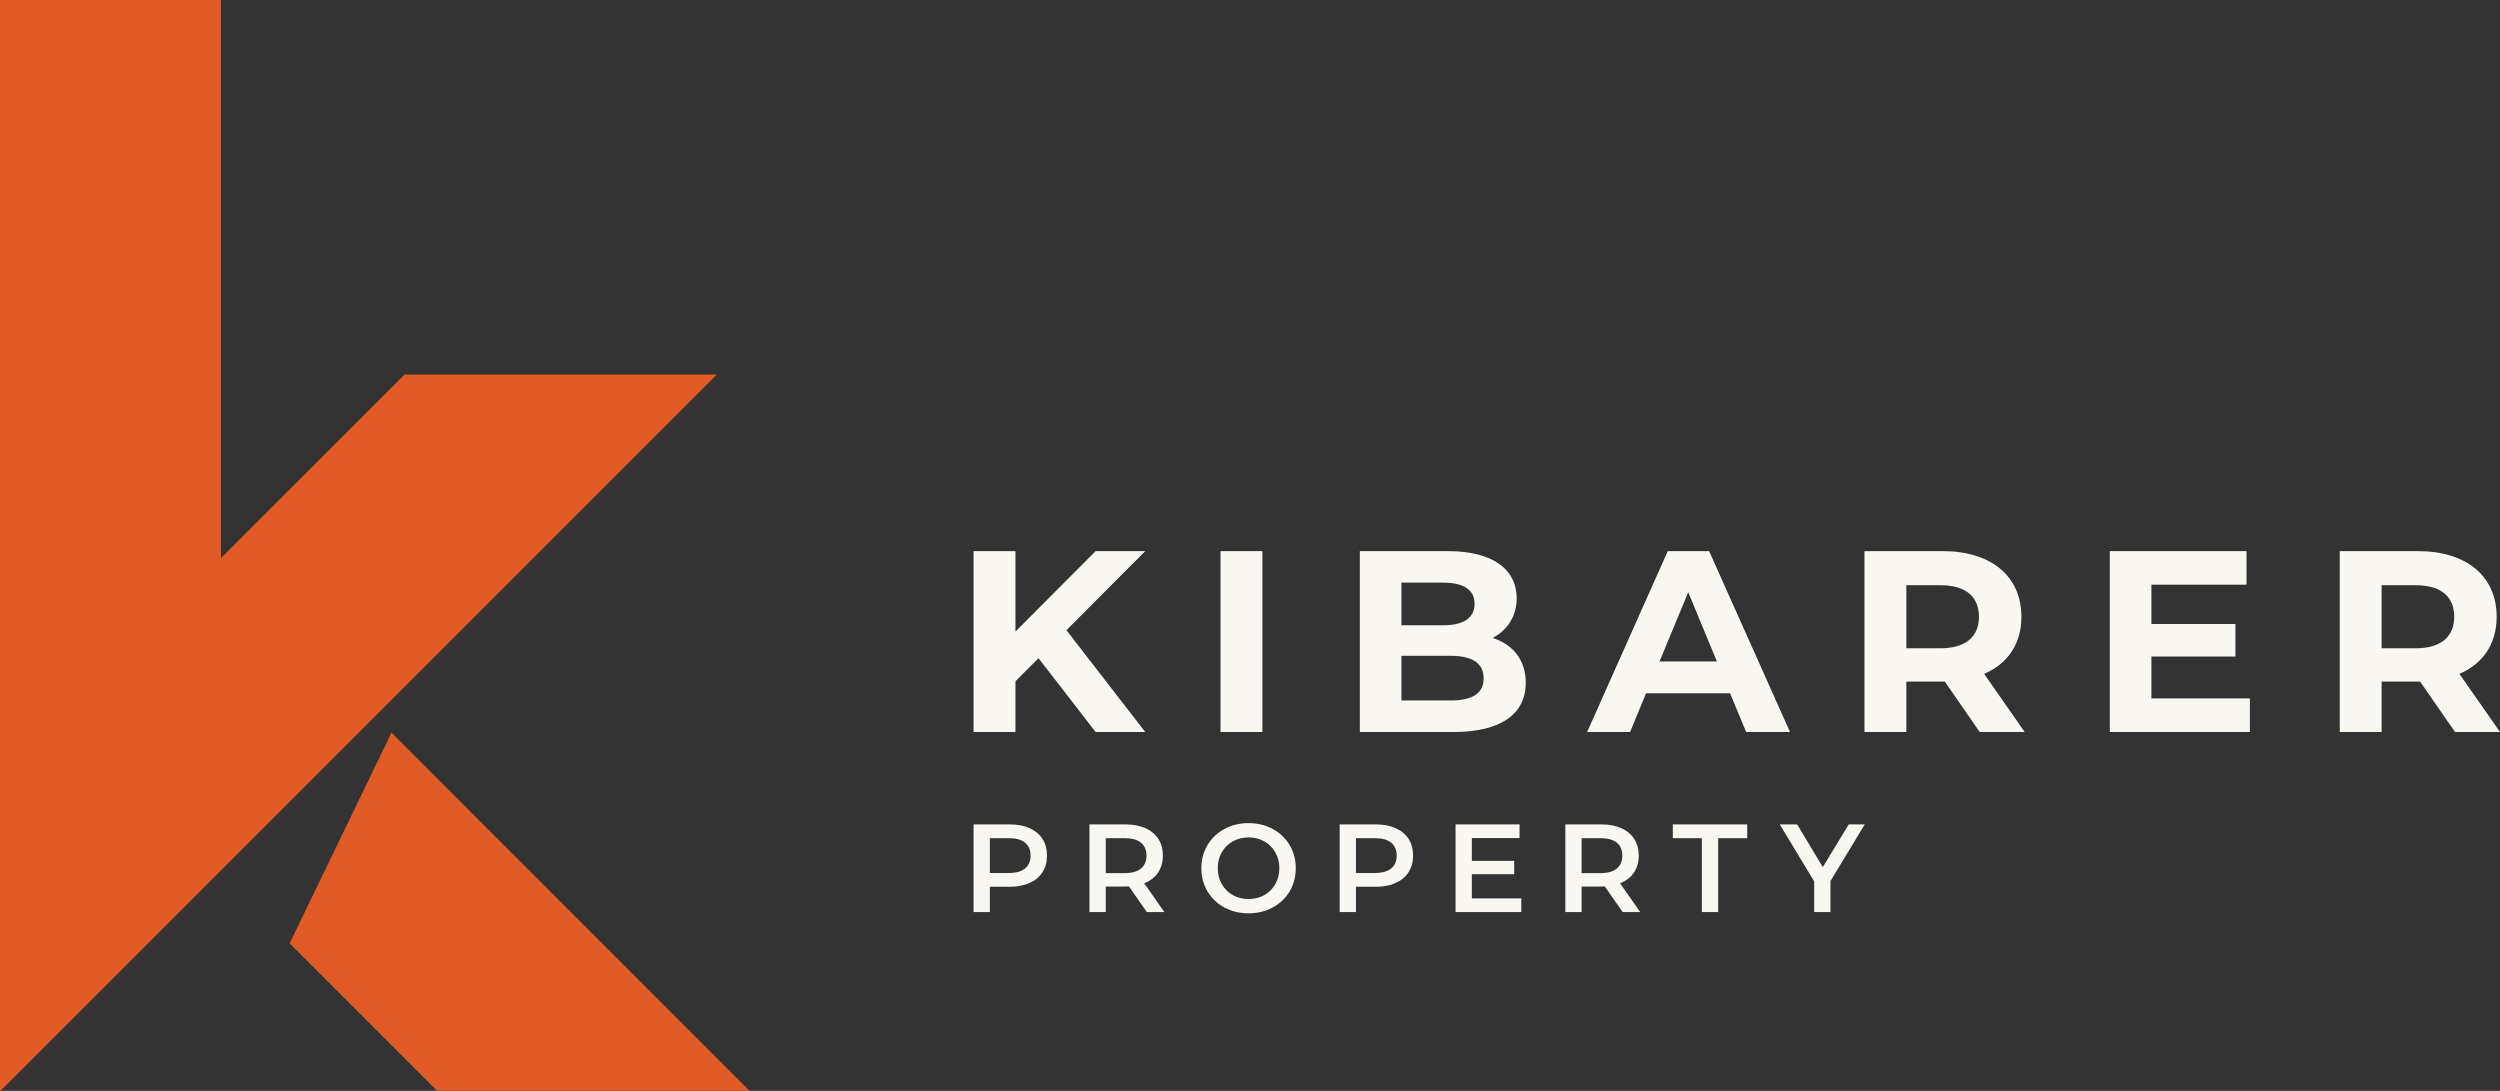
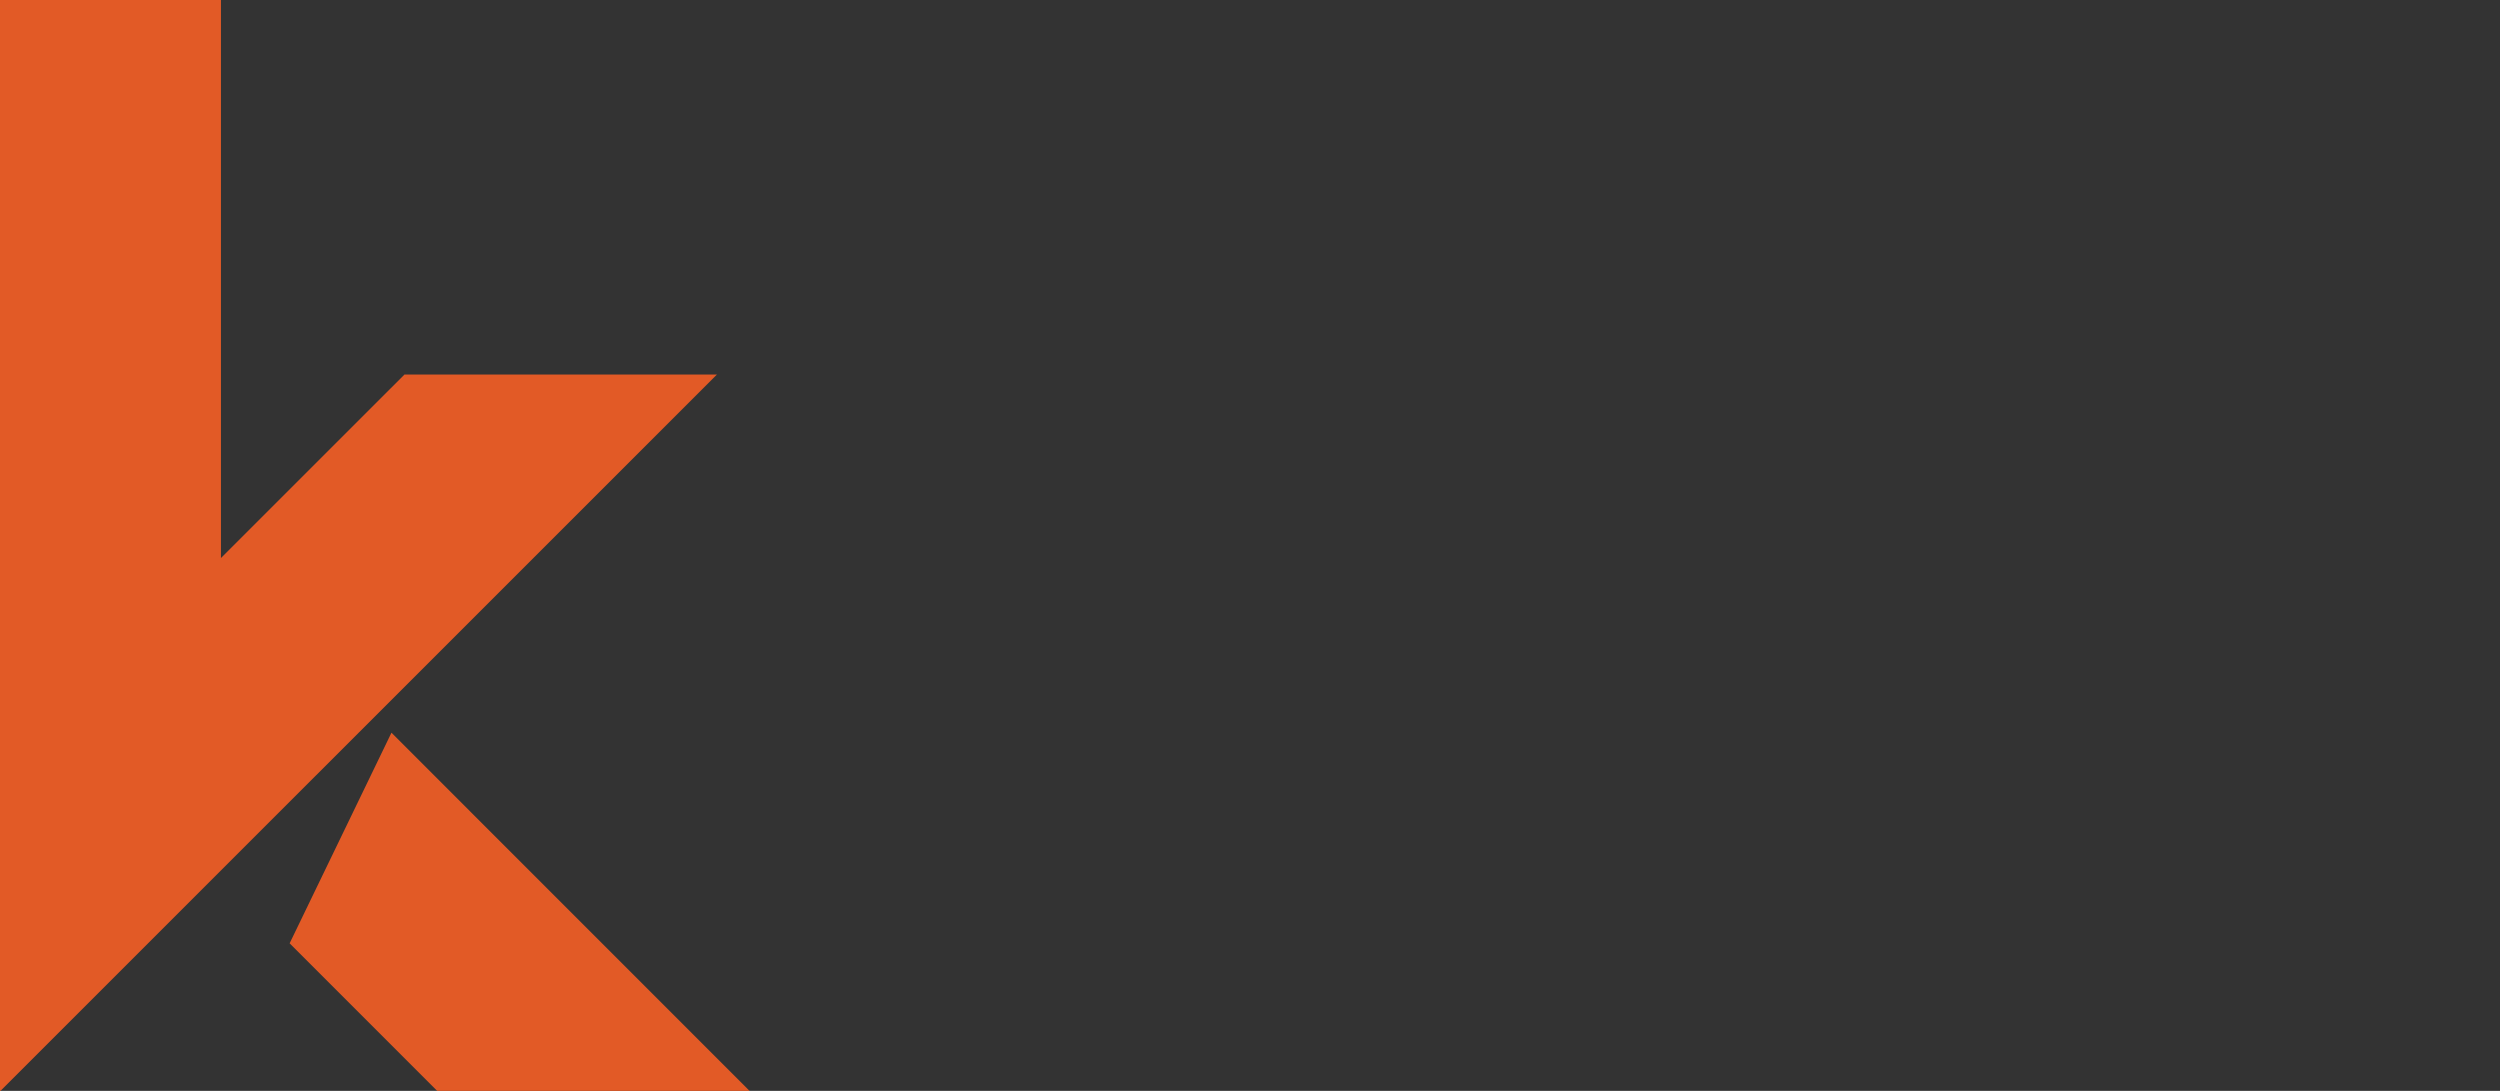
<svg xmlns="http://www.w3.org/2000/svg" version="1.1" id="Calque_1" x="0px" y="0px" viewBox="0 0 190 82.907" style="enable-background:new 0 0 190 82.907;" xml:space="preserve">
  <rect x="0" y="0" width="190" height="82.907" fill="#333333" stroke="none" />
  <style type="text/css">
	.st0{fill:#E25A26;}
	.st1{fill:#F9F7F2;}
</style>
  <g>
    <path class="st0" d="M54.484,28.467L0.036,82.907H0V0h16.792v42.41l13.946-13.944H54.484z M29.751,55.686l-7.739,16.007   l11.212,11.214h23.741L29.751,55.686z" />
-     <path class="st1" d="M78.244,62.939c-0.431-0.191-0.931-0.285-1.51-0.285h-2.742v6.663h1.238v-1.923h1.504   c0.579,0,1.079-0.094,1.51-0.285c0.428-0.191,0.758-0.464,0.986-0.823c0.229-0.359,0.342-0.779,0.342-1.262   c0-0.488-0.113-0.909-0.342-1.264C79.002,63.403,78.672,63.13,78.244,62.939z M77.905,66.004c-0.277,0.228-0.687,0.343-1.228,0.343   H75.23v-2.646h1.447c0.541,0,0.95,0.115,1.228,0.343c0.28,0.228,0.421,0.556,0.421,0.979   C78.326,65.449,78.185,65.775,77.905,66.004z M88.011,66.319c0.243-0.362,0.367-0.793,0.367-1.296c0-0.488-0.115-0.909-0.343-1.264   c-0.23-0.356-0.556-0.629-0.983-0.819c-0.43-0.191-0.934-0.285-1.511-0.285H82.8v6.663h1.238v-1.943h1.503   c0.115,0,0.202-0.002,0.259-0.009l1.361,1.952h1.333l-1.534-2.19C87.416,66.95,87.767,66.68,88.011,66.319z M85.484,66.356h-1.446   v-2.655h1.446c0.54,0,0.95,0.115,1.227,0.343c0.281,0.228,0.421,0.556,0.421,0.979c0,0.426-0.14,0.754-0.421,0.987   C86.434,66.24,86.024,66.356,85.484,66.356z M96.727,63.002c-0.547-0.295-1.158-0.444-1.836-0.444s-1.294,0.149-1.838,0.444   c-0.546,0.294-0.974,0.704-1.283,1.227c-0.312,0.523-0.467,1.108-0.467,1.756c0,0.648,0.155,1.233,0.467,1.757   c0.309,0.523,0.738,0.932,1.283,1.227c0.544,0.295,1.16,0.442,1.838,0.442s1.289-0.148,1.836-0.442   c0.546-0.295,0.974-0.702,1.286-1.223c0.311-0.521,0.464-1.108,0.464-1.761c0-0.653-0.153-1.239-0.464-1.76   C97.701,63.704,97.273,63.296,96.727,63.002z M96.926,67.189c-0.202,0.359-0.483,0.637-0.837,0.839   c-0.356,0.2-0.755,0.299-1.198,0.299c-0.444,0-0.845-0.099-1.199-0.299c-0.356-0.202-0.635-0.479-0.839-0.839   c-0.204-0.358-0.305-0.76-0.305-1.204c0-0.444,0.101-0.845,0.305-1.204c0.204-0.358,0.483-0.636,0.839-0.837   c0.355-0.2,0.755-0.3,1.199-0.3c0.442,0,0.842,0.1,1.198,0.3c0.355,0.201,0.636,0.479,0.837,0.837   c0.204,0.359,0.305,0.76,0.305,1.204C97.231,66.429,97.13,66.831,96.926,67.189z M106.065,62.939   c-0.427-0.191-0.929-0.285-1.508-0.285h-2.742v6.663h1.238v-1.923h1.504c0.579,0,1.081-0.094,1.508-0.285   c0.428-0.191,0.758-0.464,0.986-0.823c0.228-0.359,0.343-0.779,0.343-1.262c0-0.488-0.115-0.909-0.343-1.264   C106.823,63.403,106.493,63.13,106.065,62.939z M105.728,66.004c-0.28,0.228-0.689,0.343-1.228,0.343h-1.447v-2.646h1.447   c0.538,0,0.948,0.115,1.228,0.343c0.278,0.228,0.42,0.556,0.42,0.979C106.148,65.449,106.006,65.775,105.728,66.004z    M111.86,68.279h3.759v1.038h-4.996v-6.663h4.863v1.038h-3.626v1.732h3.218v1.018h-3.218V68.279z M124.176,66.319   c0.245-0.362,0.368-0.793,0.368-1.296c0-0.488-0.116-0.909-0.343-1.264c-0.229-0.356-0.556-0.629-0.987-0.819   c-0.429-0.191-0.929-0.285-1.508-0.285h-2.741v6.663h1.238v-1.943h1.503c0.115,0,0.202-0.002,0.257-0.009l1.361,1.952h1.331   l-1.531-2.19C123.583,66.95,123.931,66.68,124.176,66.319z M121.649,66.356h-1.446v-2.655h1.446c0.54,0,0.948,0.115,1.229,0.343   c0.279,0.228,0.418,0.556,0.418,0.979c0,0.426-0.139,0.754-0.418,0.987C122.597,66.24,122.189,66.356,121.649,66.356z    M127.134,62.654h5.653v1.047h-2.206v5.616h-1.238v-5.616h-2.209V62.654z M140.504,62.654h1.218l-2.608,4.31v2.353h-1.236v-2.333   l-2.618-4.33h1.322l1.952,3.245L140.504,62.654z M81.049,47.893l5.99,7.74h-3.771l-4.341-5.611l-1.752,1.756v3.855h-3.184V41.886   h3.184v6.111l6.093-6.111h3.771L81.049,47.893z M95.941,55.633h-3.182V41.886h3.182V55.633z M113.442,48.483   c1.12-0.59,1.827-1.649,1.827-3.025c0-2.14-1.765-3.572-5.207-3.572h-6.714v13.747h7.111c3.613,0,5.498-1.375,5.498-3.75   C115.956,50.154,114.976,48.976,113.442,48.483z M106.508,44.28h3.162c1.553,0,2.398,0.53,2.398,1.61   c0,1.081-0.846,1.632-2.398,1.632h-3.162V44.28z M110.22,53.237h-3.712V49.84h3.712c1.654,0,2.535,0.549,2.535,1.707   C112.755,52.725,111.874,53.237,110.22,53.237z M132.707,55.633h3.335l-6.148-13.747h-3.143l-6.129,13.747h3.263l1.216-2.946h6.384   L132.707,55.633z M126.126,50.27l2.179-5.262l2.181,5.262H126.126z M153.626,46.874c0-3.086-2.302-4.988-5.976-4.988h-5.951v13.747   h3.183v-3.831h2.767h0.159l2.65,3.831h3.42l-3.085-4.419C152.583,50.448,153.626,48.935,153.626,46.874z M147.476,49.27h-2.593   v-4.793h2.593c1.943,0,2.925,0.884,2.925,2.397C150.401,48.366,149.419,49.27,147.476,49.27z M163.507,53.079h7.484v2.554h-10.646   V41.886h10.389v2.551h-7.227v2.987h6.384v2.473h-6.384V53.079z M186.916,51.214c1.786-0.766,2.83-2.279,2.83-4.34   c0-3.086-2.299-4.988-5.973-4.988h-5.952v13.747h3.182v-3.831h2.769h0.158l2.653,3.831H190L186.916,51.214z M183.595,49.27h-2.592   v-4.793h2.592c1.943,0,2.927,0.884,2.927,2.397C186.522,48.366,185.538,49.27,183.595,49.27z" />
  </g>
</svg>